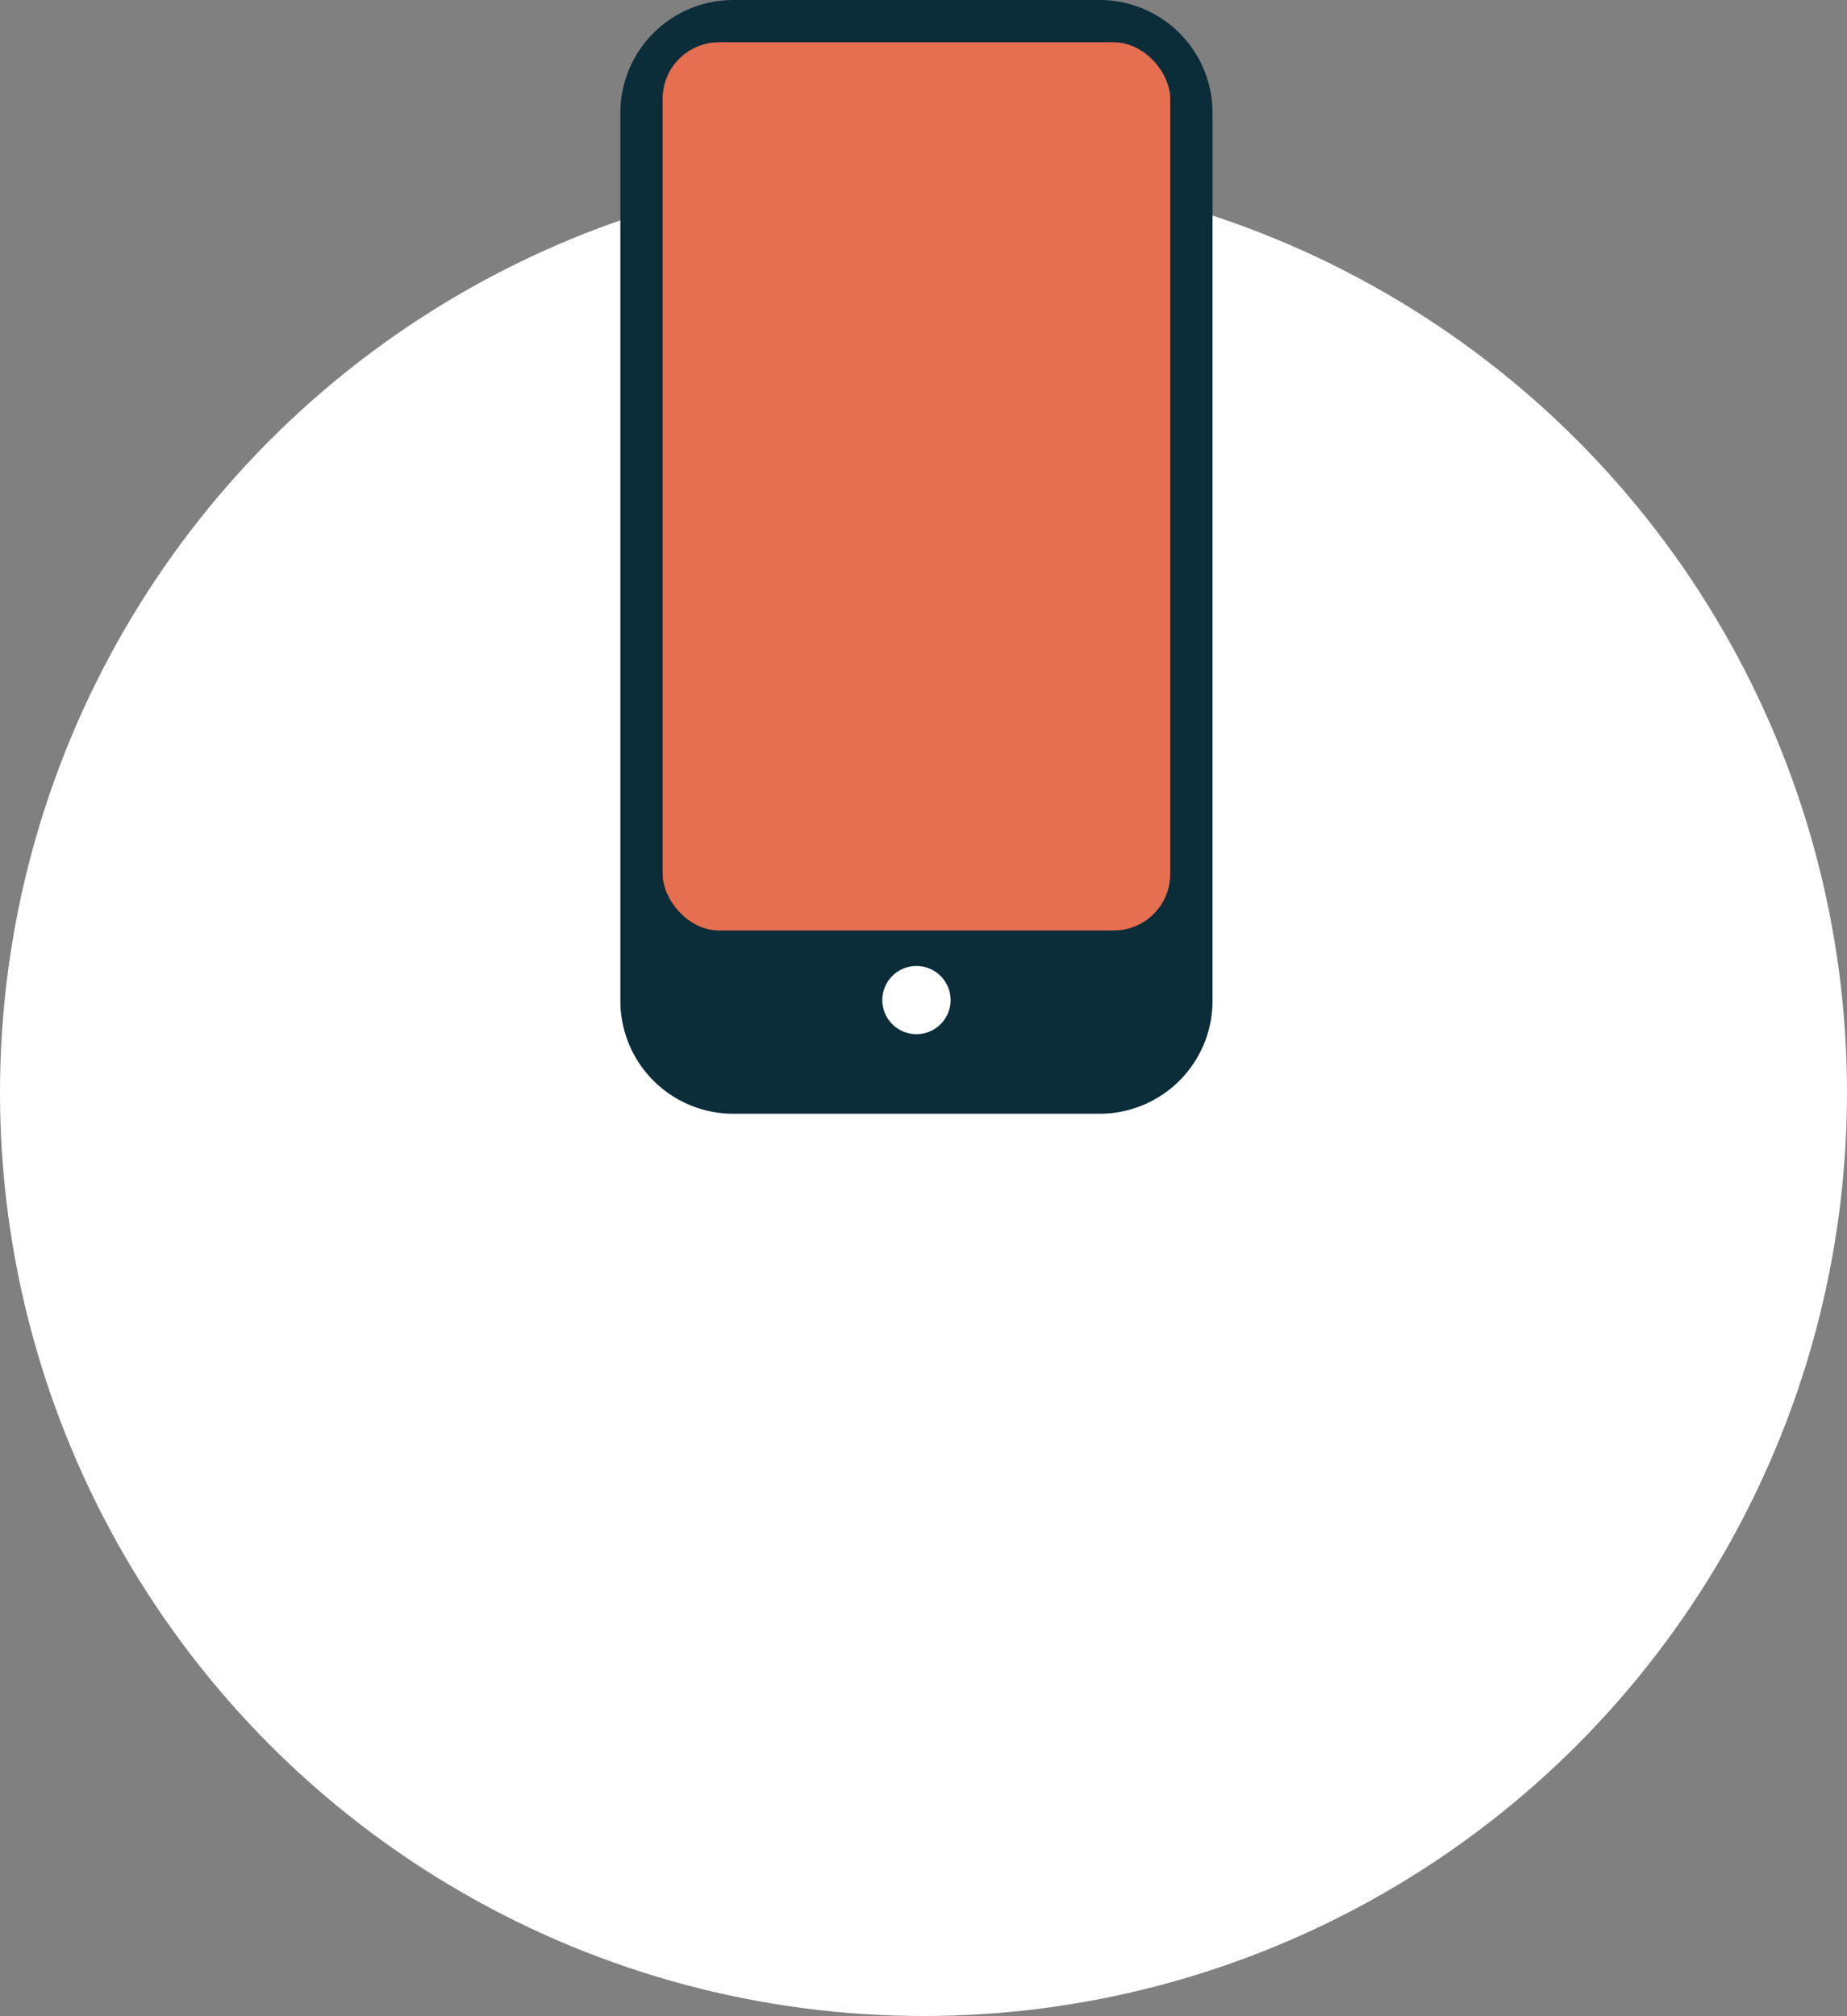
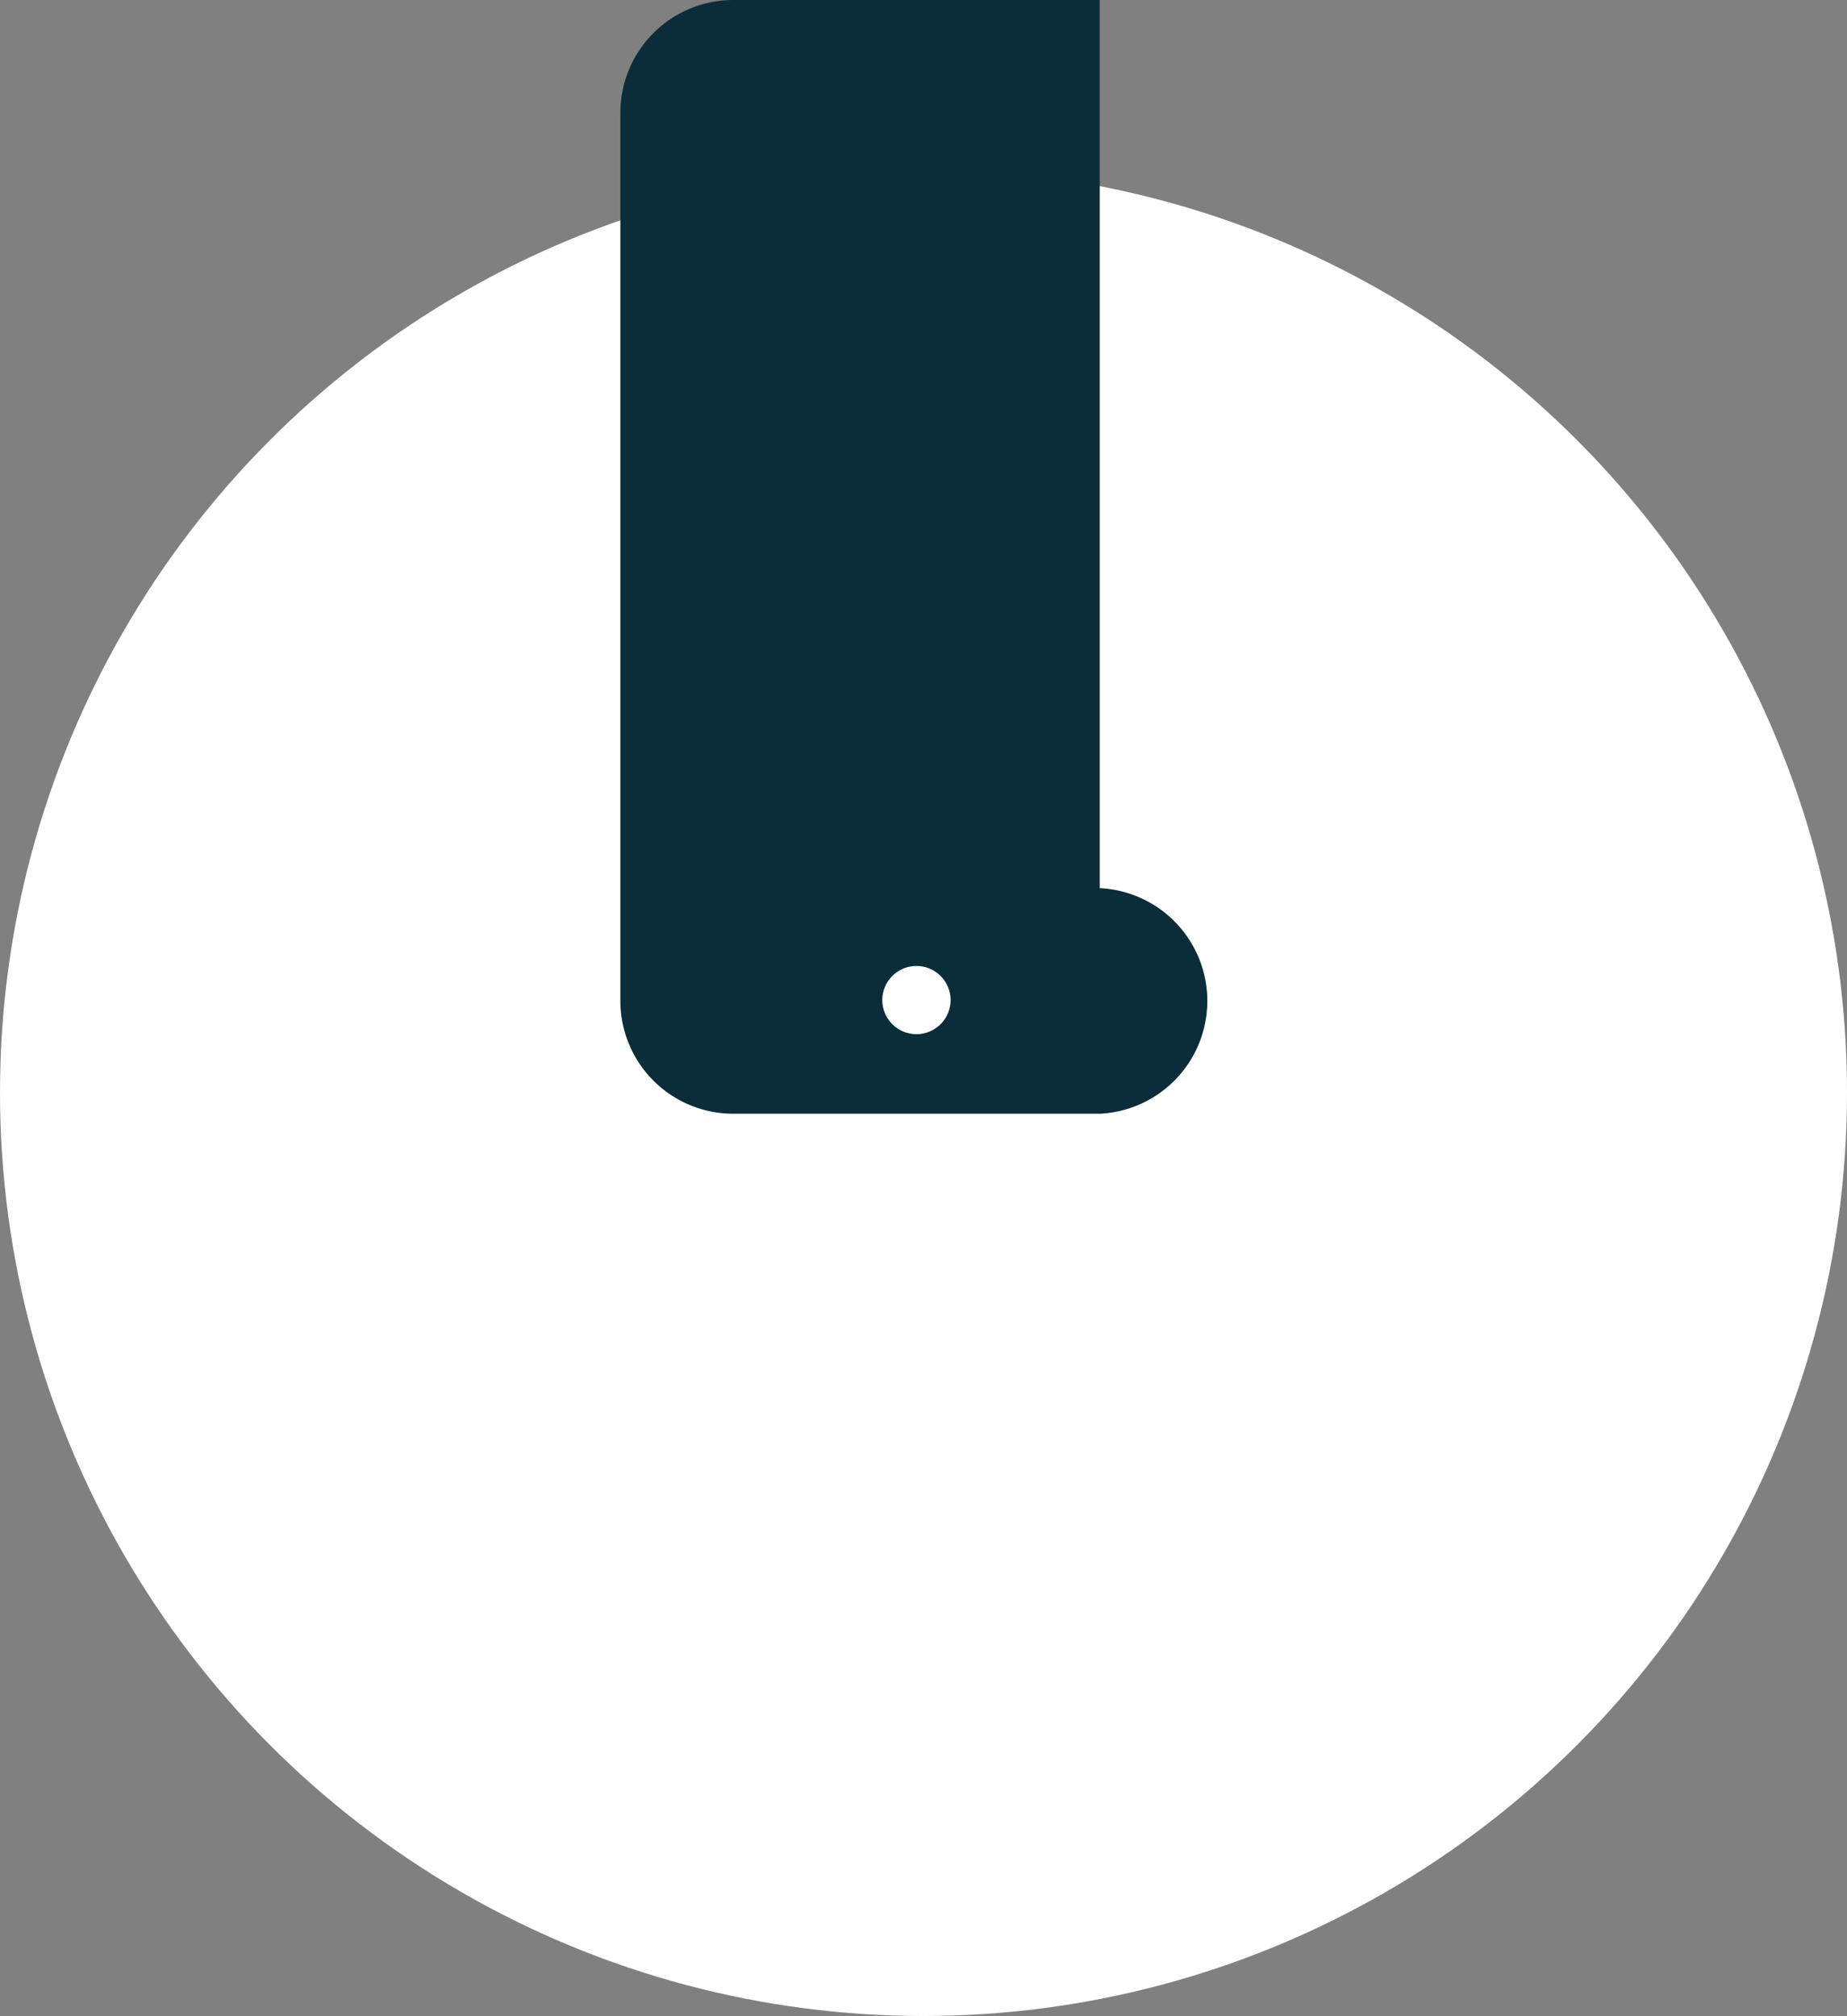
<svg xmlns="http://www.w3.org/2000/svg" width="131" height="143" viewBox="0 0 131 143">
  <rect x="0" y="0" width="131" height="143" fill="#808080" stroke="none" />
  <g id="ico_telefono" transform="translate(-895 -1196)">
    <circle id="Elipse_6" data-name="Elipse 6" cx="65.5" cy="65.5" r="65.5" transform="translate(895 1208)" fill="#fff" />
-     <path id="Exclusión_2" data-name="Exclusión 2" d="M-1957-3712h-26a8.009,8.009,0,0,1-8-8v-63a8.009,8.009,0,0,1,8-8h26a8.009,8.009,0,0,1,8,8v63A8.009,8.009,0,0,1-1957-3712Zm-13-10.48a2.424,2.424,0,0,0-2.423,2.418,2.424,2.424,0,0,0,2.423,2.418,2.424,2.424,0,0,0,2.423-2.418A2.424,2.424,0,0,0-1970-3722.48Z" transform="translate(2930 4987)" fill="#0b2c39" />
-     <rect id="Rectángulo_59" data-name="Rectángulo 59" width="36" height="63" rx="4" transform="translate(942 1199)" fill="#e76f51" />
+     <path id="Exclusión_2" data-name="Exclusión 2" d="M-1957-3712h-26a8.009,8.009,0,0,1-8-8v-63a8.009,8.009,0,0,1,8-8h26v63A8.009,8.009,0,0,1-1957-3712Zm-13-10.48a2.424,2.424,0,0,0-2.423,2.418,2.424,2.424,0,0,0,2.423,2.418,2.424,2.424,0,0,0,2.423-2.418A2.424,2.424,0,0,0-1970-3722.48Z" transform="translate(2930 4987)" fill="#0b2c39" />
  </g>
</svg>